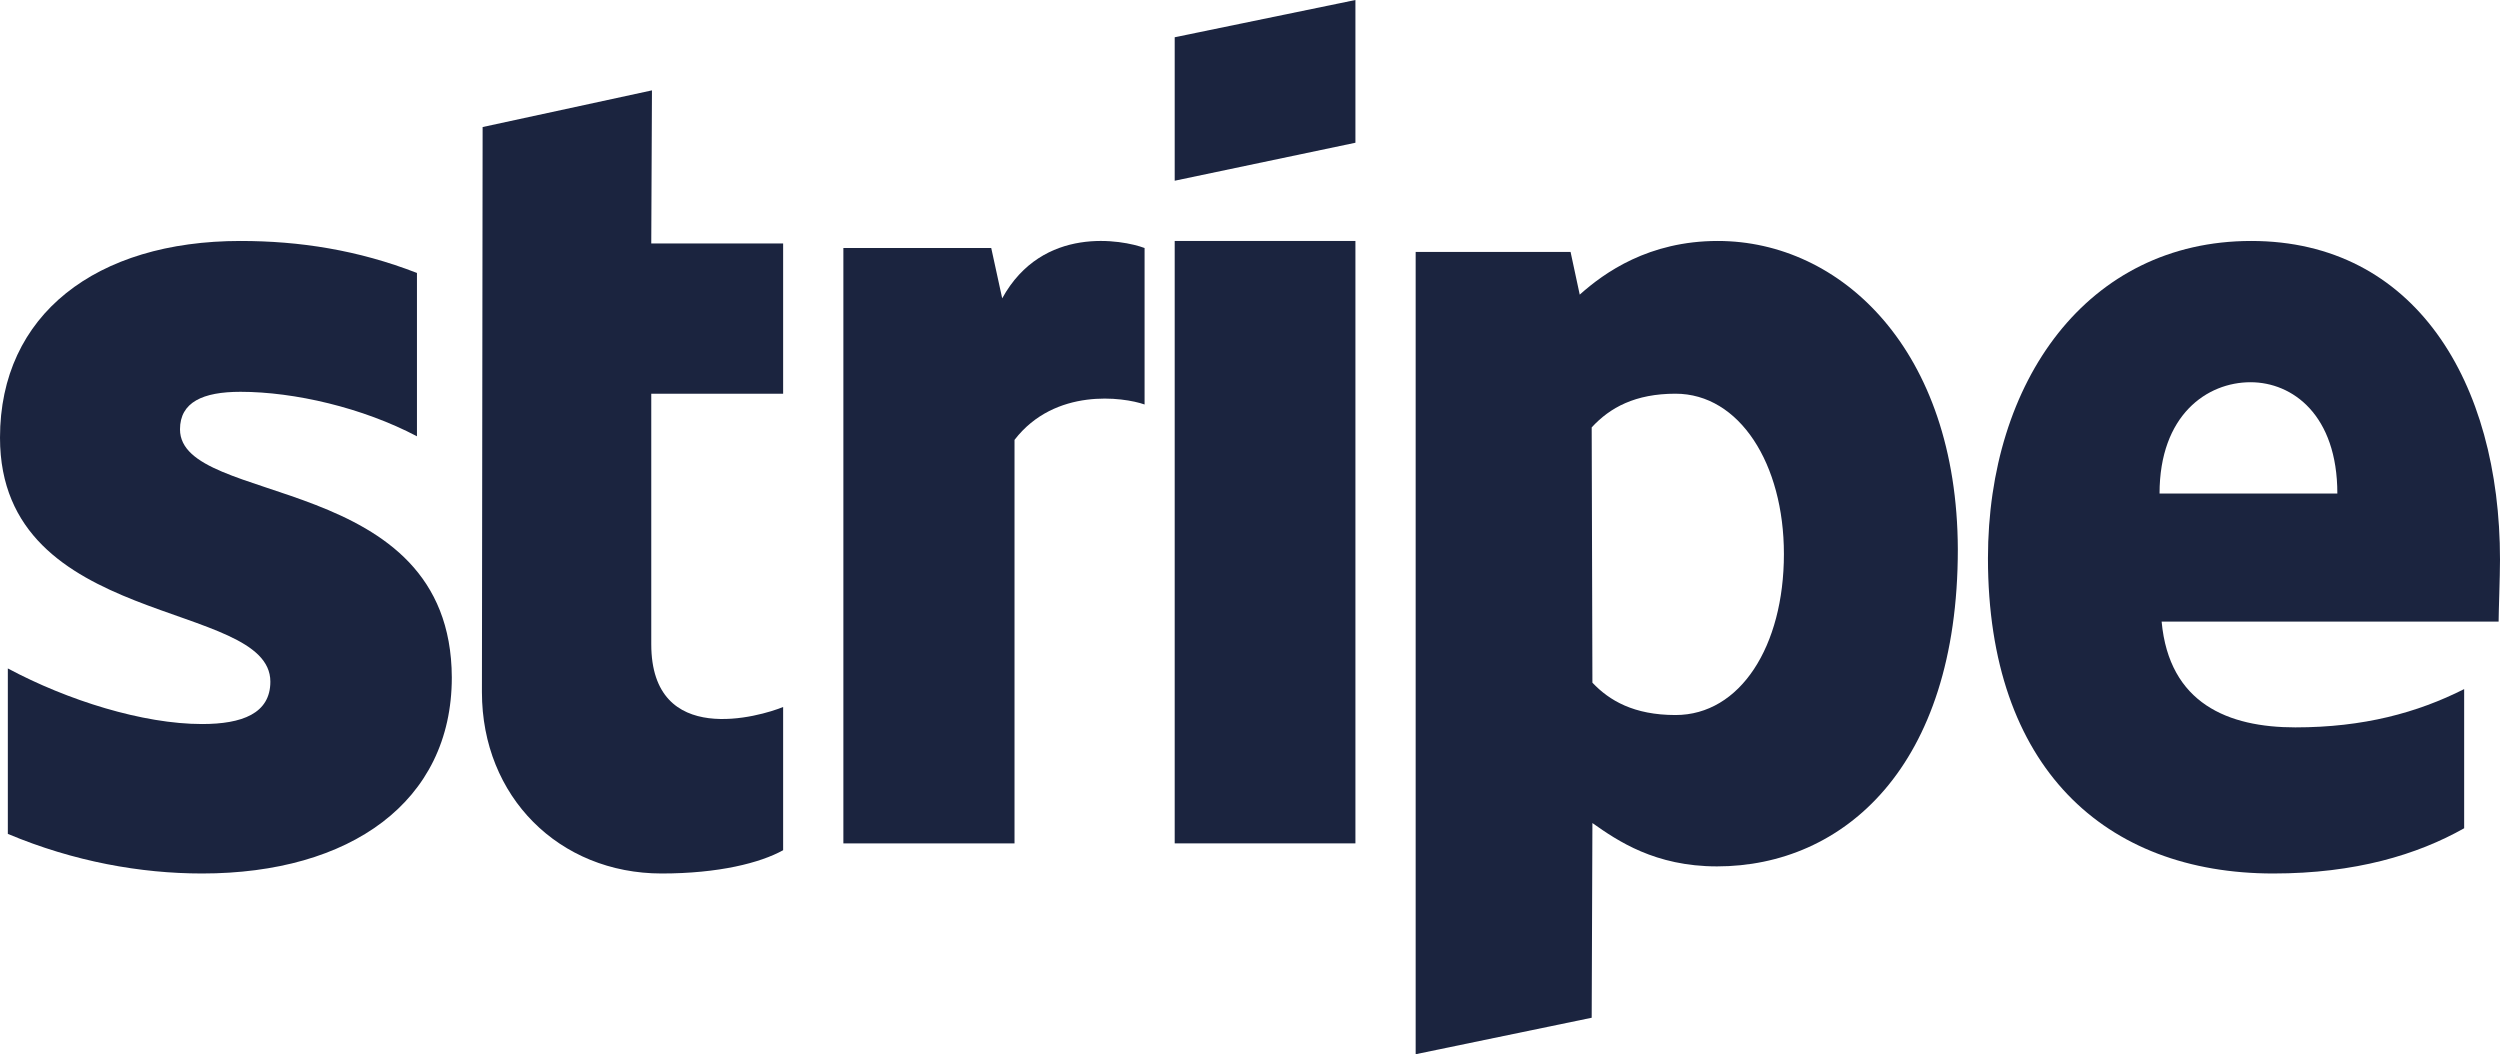
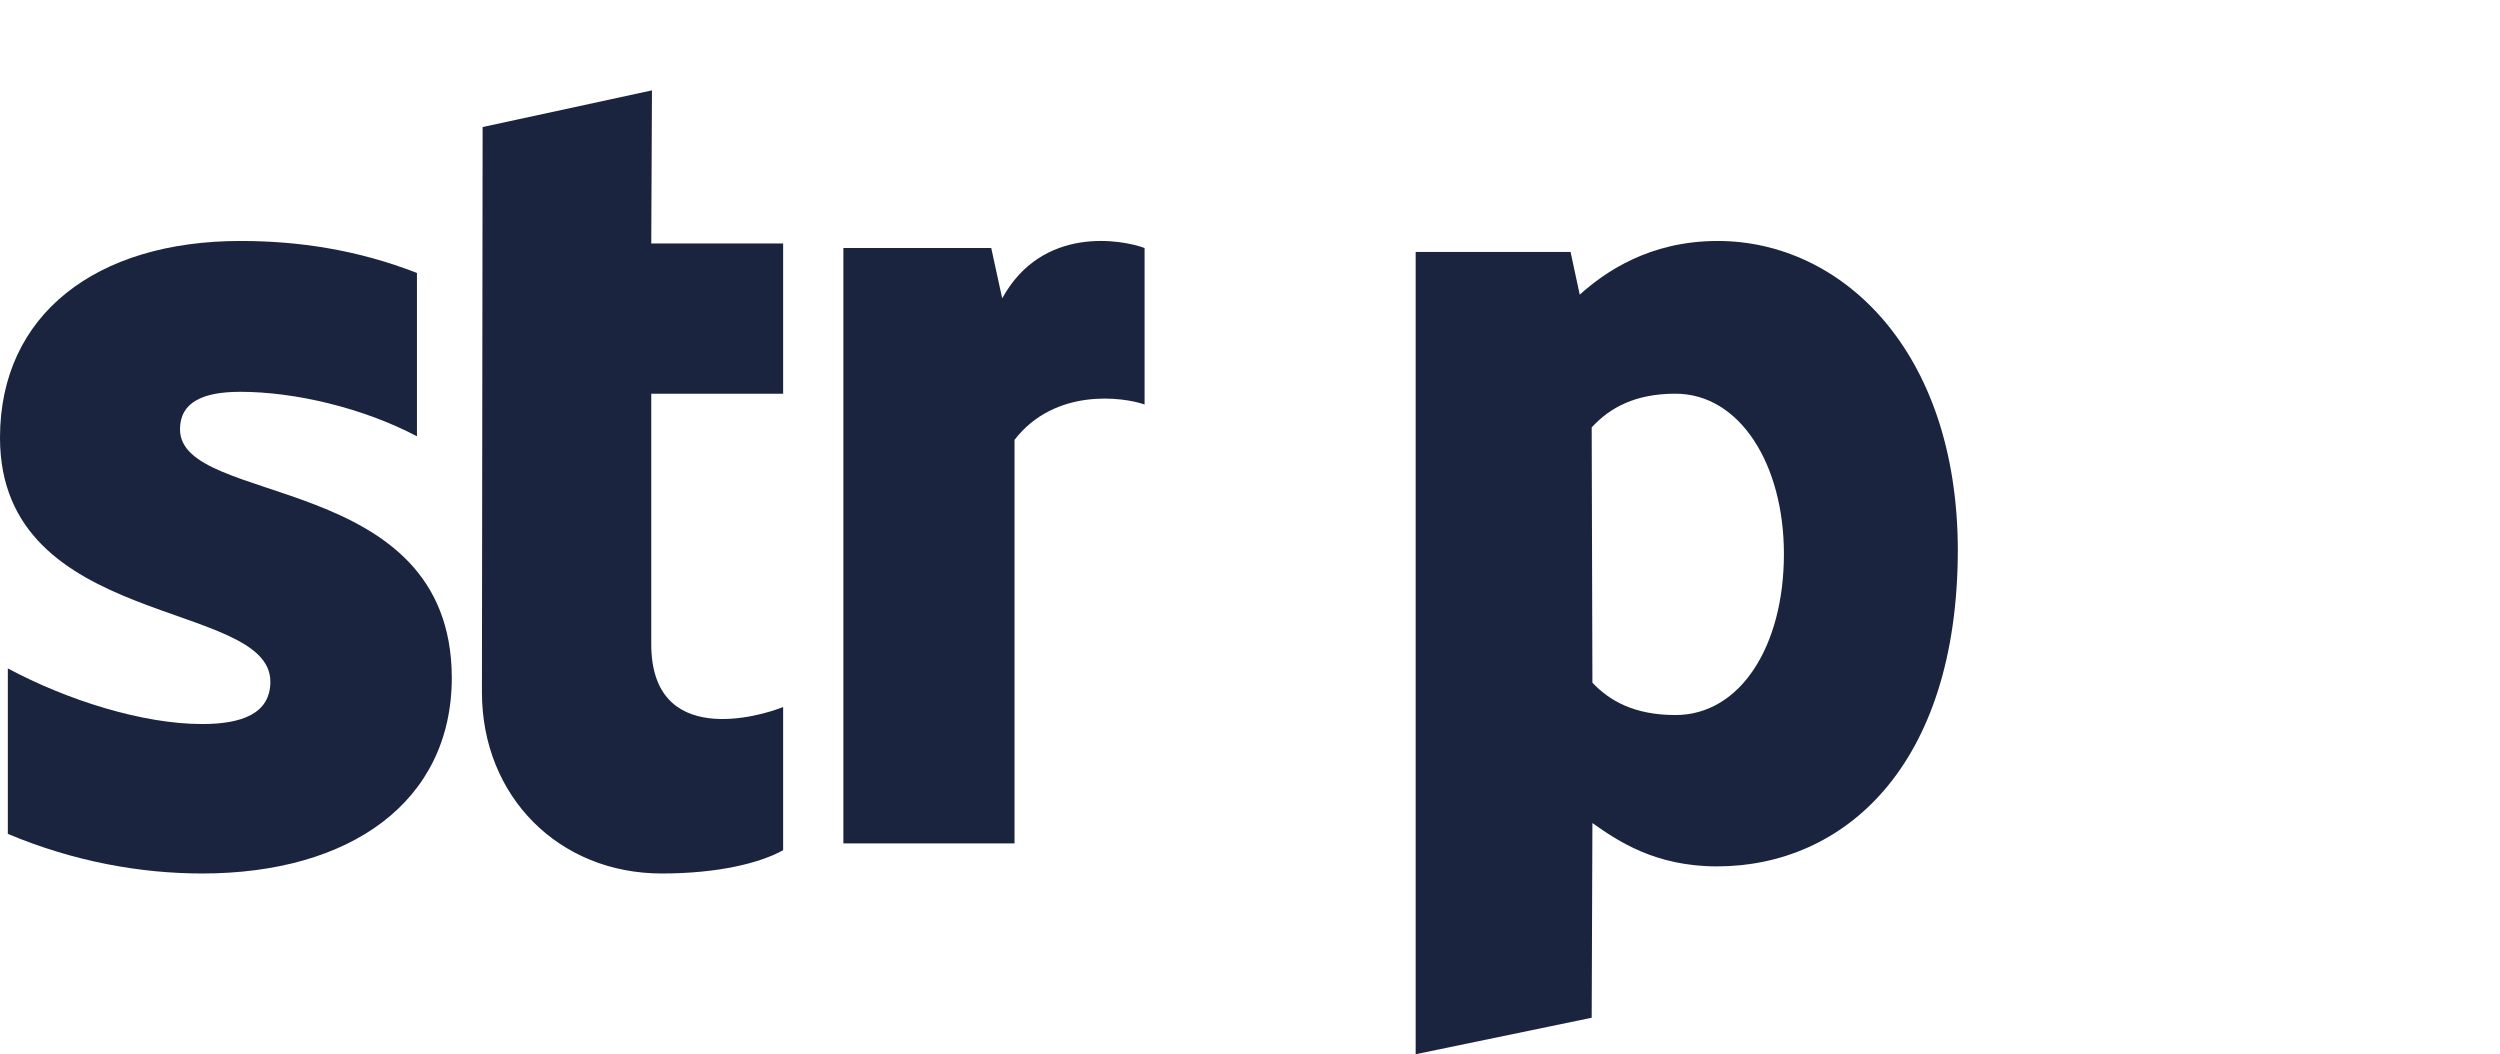
<svg xmlns="http://www.w3.org/2000/svg" width="83" height="35" viewBox="0 0 83 35" version="1.1">
  <title>stripe</title>
  <g id="Page-1" stroke="none" stroke-width="1" fill="none" fill-rule="evenodd">
    <g id="Slide-18" transform="translate(-771, -518)" fill="#1B243F">
      <g id="Group-5" transform="translate(771, 165)">
        <g id="stripe" transform="translate(0, 353)">
-           <path d="M83,18.581 C83,12.667 80.163,8 74.74,8 C69.295,8 66,12.667 66,18.535 C66,25.488 69.89,29 75.472,29 C78.195,29 80.254,28.376 81.81,27.498 L81.81,22.878 C80.254,23.663 78.47,24.149 76.205,24.149 C73.985,24.149 72.017,23.363 71.766,20.637 L82.954,20.637 C82.954,20.337 83,19.135 83,18.581 L83,18.581 Z M71.697,16.386 C71.697,13.776 73.276,12.69 74.717,12.69 C76.113,12.69 77.6,13.776 77.6,16.386 L71.697,16.386 Z" id="path5516" />
          <path d="M57.029,8 C54.738,8 53.265,9.051 52.447,9.782 L52.143,8.365 L47,8.365 L47,35 L52.844,33.789 L52.868,27.325 C53.709,27.919 54.948,28.764 57.005,28.764 C61.19,28.764 65,25.475 65,18.234 C64.977,11.609 61.119,8 57.029,8 L57.029,8 Z M55.626,23.739 C54.247,23.739 53.429,23.259 52.868,22.665 L52.844,14.19 C53.452,13.528 54.294,13.071 55.626,13.071 C57.753,13.071 59.226,15.401 59.226,18.393 C59.226,21.454 57.777,23.739 55.626,23.739 L55.626,23.739 Z" id="path5518" />
-           <polygon id="polygon5520" points="45 4.739 45 0 39 1.237 39 6" />
-           <rect id="rect5522" x="39" y="8" width="6" height="20" />
          <path d="M33.273,9.905 L32.909,8.234 L28,8.234 L28,28 L33.682,28 L33.682,14.604 C35.023,12.865 37.295,13.181 38,13.429 L38,8.234 C37.273,7.962 34.614,7.465 33.273,9.905 Z" id="path5524" />
          <path d="M21.645,3 L16.023,4.218 L16,22.98 C16,26.447 18.558,29 21.968,29 C23.857,29 25.24,28.649 26,28.227 L26,23.472 C25.263,23.777 21.622,24.854 21.622,21.387 L21.622,13.072 L26,13.072 L26,8.083 L21.622,8.083 L21.645,3 Z" id="path5526" />
          <path d="M5.976,14.254 C5.976,13.354 6.732,13.008 7.984,13.008 C9.78,13.008 12.047,13.538 13.843,14.485 L13.843,9.062 C11.882,8.3 9.945,8 7.984,8 C3.189,8 0,10.446 0,14.531 C0,20.9 8.976,19.885 8.976,22.631 C8.976,23.692 8.031,24.038 6.709,24.038 C4.748,24.038 2.244,23.254 0.26,22.192 L0.26,27.685 C2.457,28.608 4.677,29 6.709,29 C11.622,29 15,26.623 15,22.492 C14.976,15.615 5.976,16.838 5.976,14.254 Z" id="path5528" />
        </g>
      </g>
    </g>
  </g>
</svg>